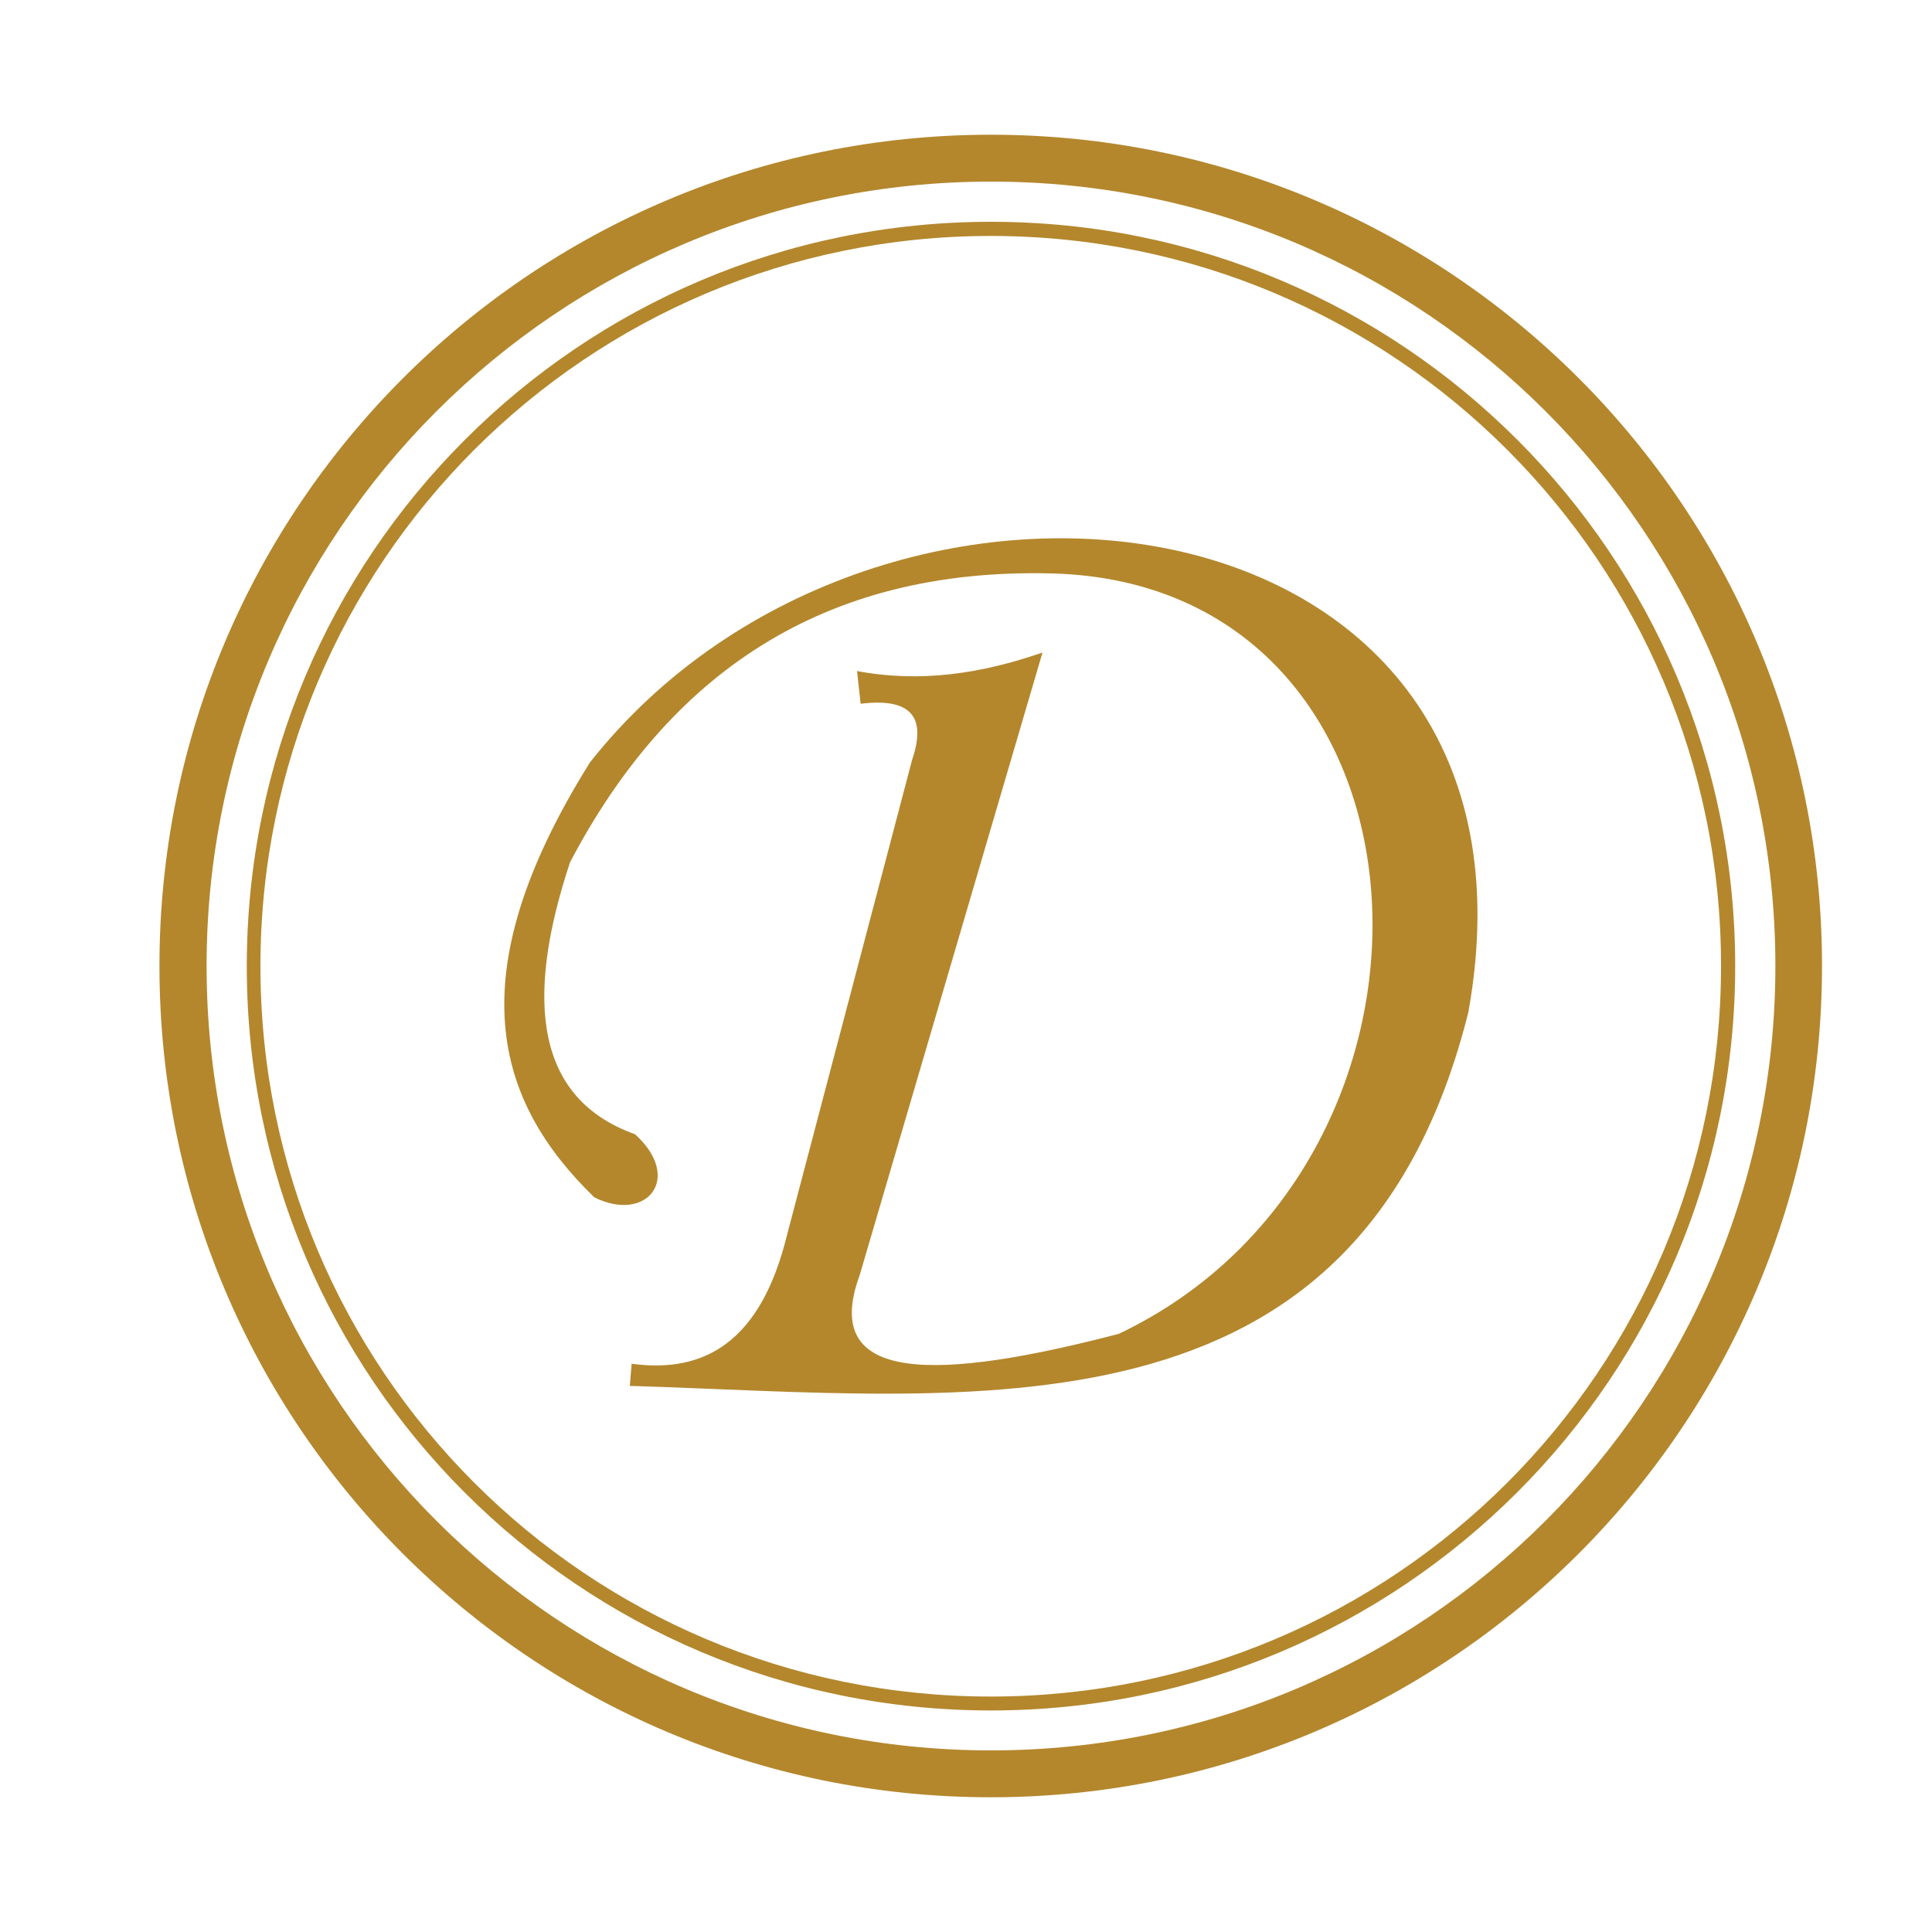
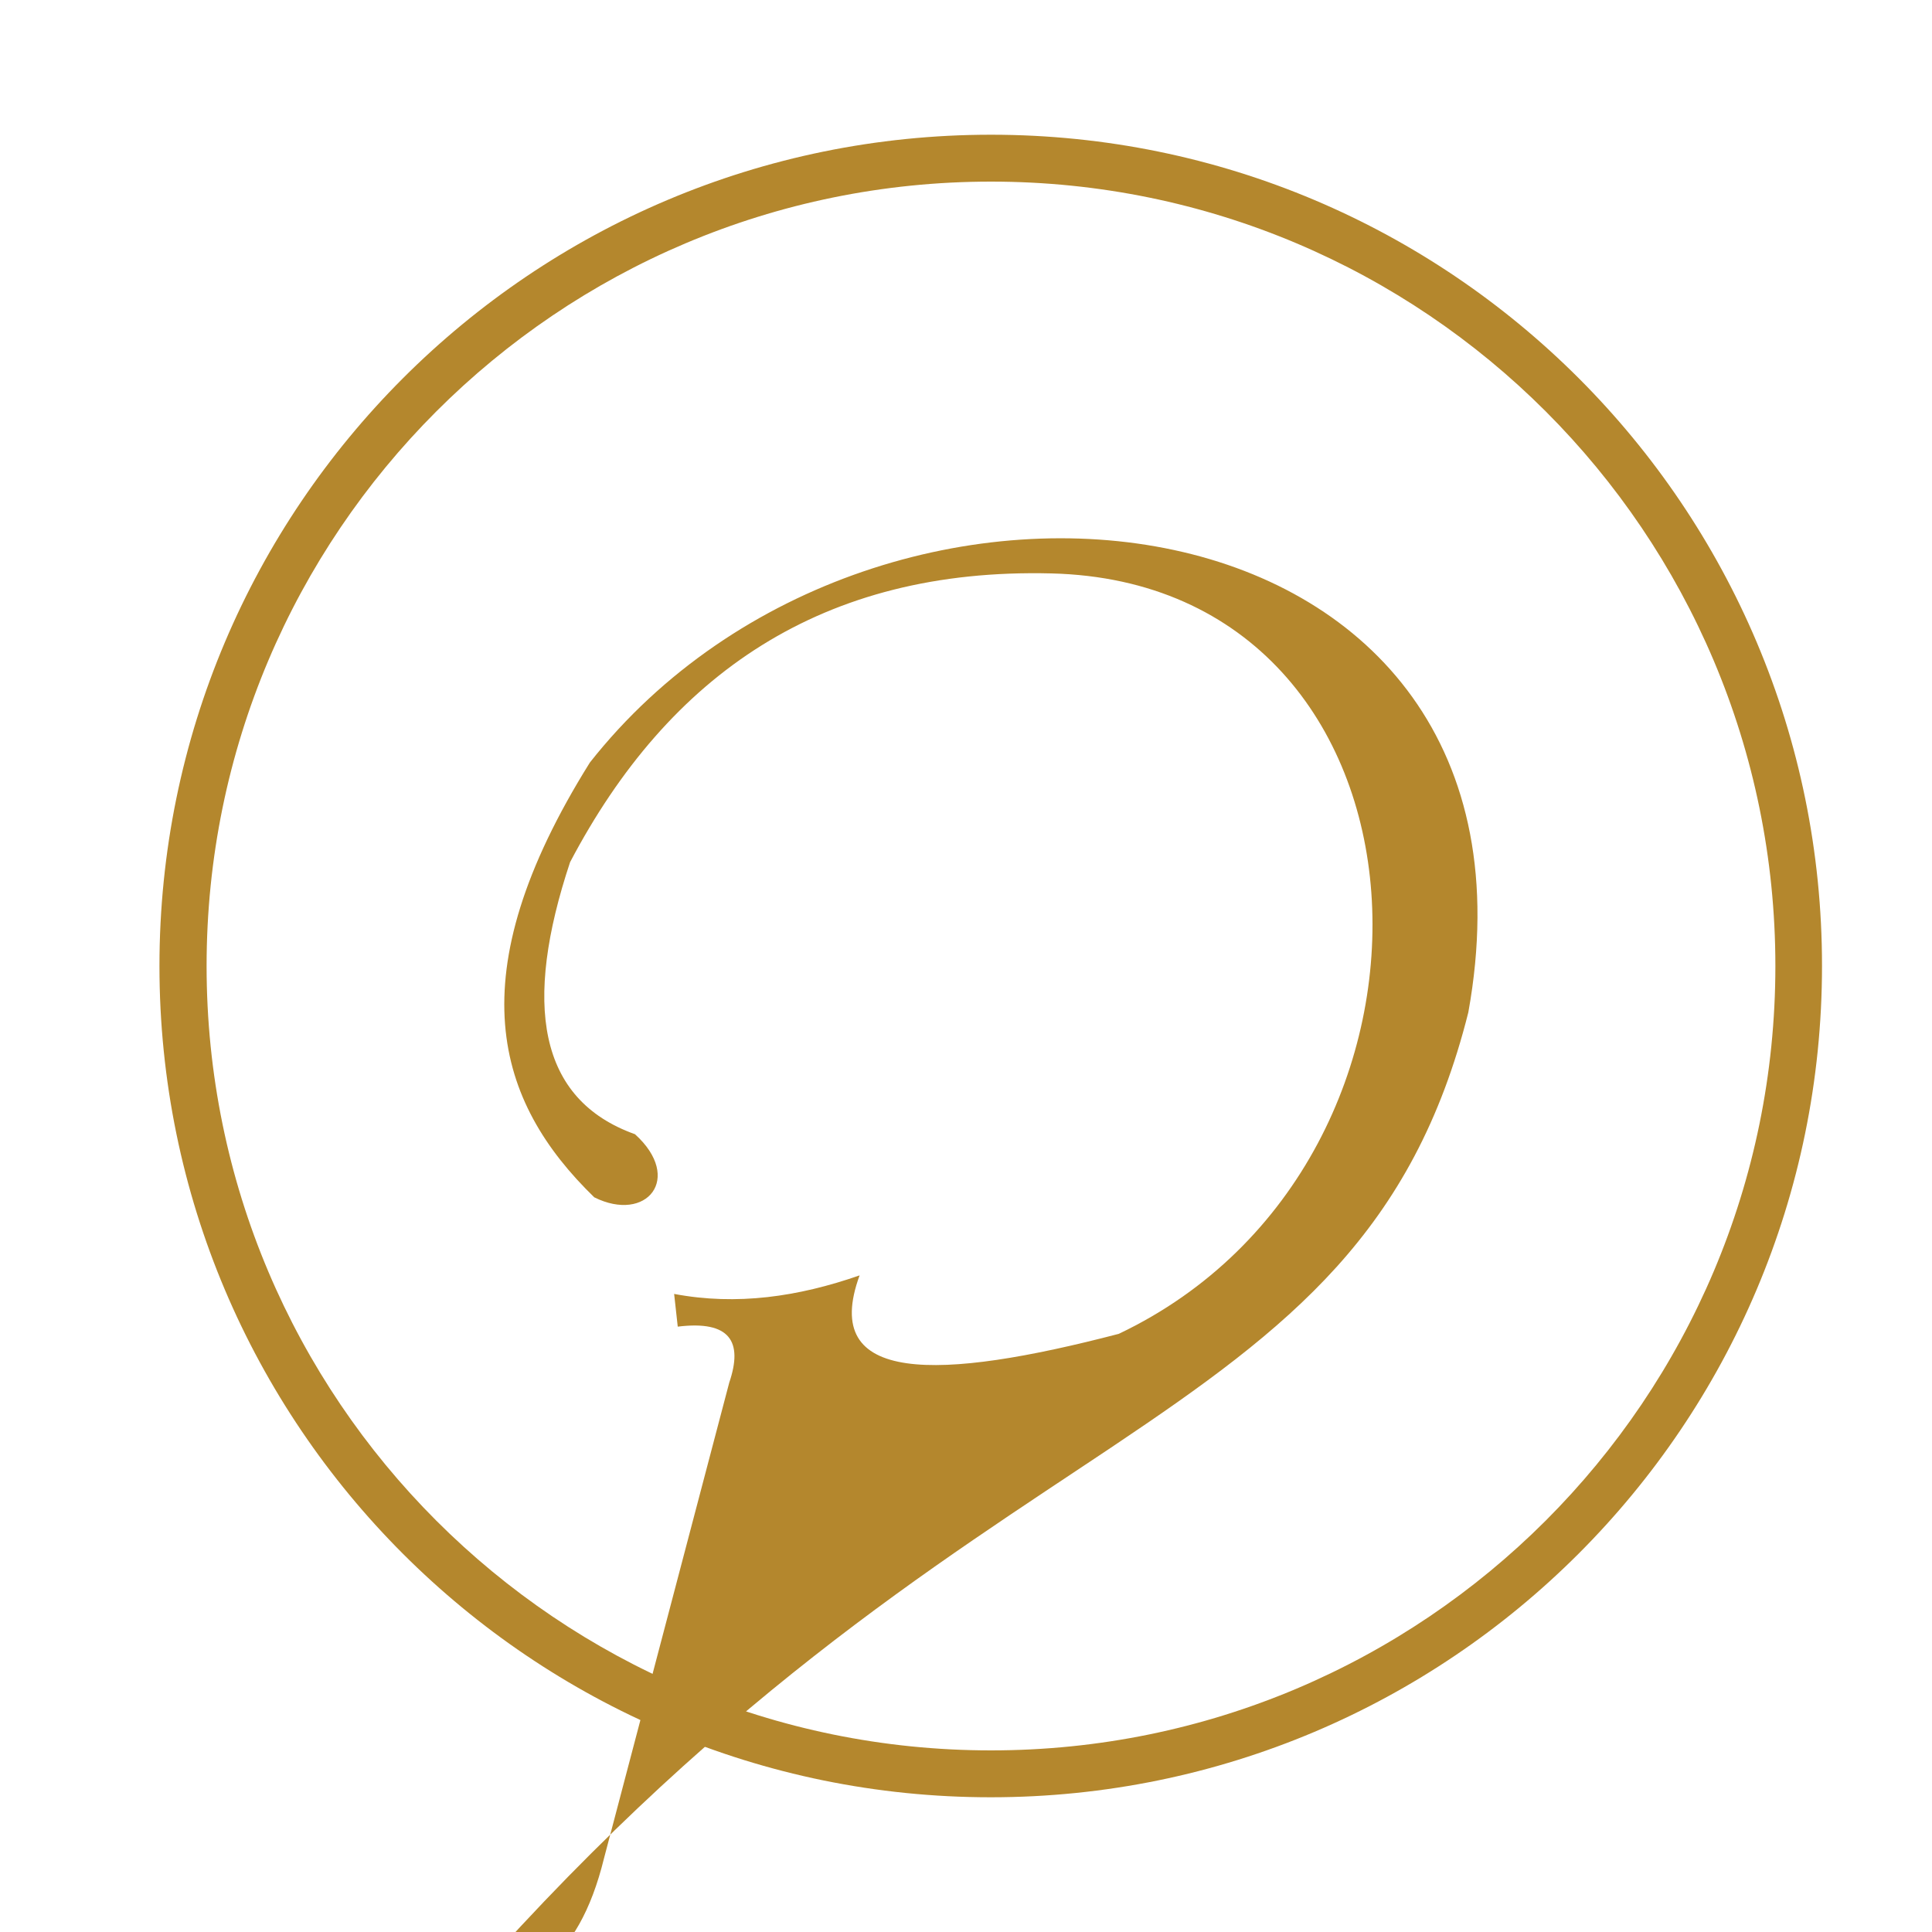
<svg xmlns="http://www.w3.org/2000/svg" version="1.1" id="Layer_1" x="0px" y="0px" viewBox="0 0 75 75" style="enable-background:new 0 0 75 75;" xml:space="preserve">
  <style type="text/css">
	.st0{fill-rule:evenodd;clip-rule:evenodd;fill:#B4872D;}
</style>
  <g>
-     <path class="st0" d="M38.47,8.61c7.98,0,15.2,3.23,20.43,8.46s8.46,12.45,8.46,20.43c0,7.98-3.23,15.2-8.46,20.43   S46.45,66.4,38.47,66.4c-7.98,0-15.2-3.23-20.43-8.46c-5.23-5.23-8.46-12.45-8.46-20.43c0-7.98,3.23-15.2,8.46-20.43   C23.27,11.84,30.49,8.61,38.47,8.61L38.47,8.61z M58.51,17.46c-5.13-5.13-12.22-8.3-20.05-8.3s-14.92,3.17-20.05,8.3   c-5.13,5.13-8.3,12.22-8.3,20.05c0,7.83,3.17,14.92,8.3,20.05c5.13,5.13,12.22,8.3,20.05,8.3s14.92-3.17,20.05-8.3   c5.13-5.13,8.3-12.22,8.3-20.05C66.82,29.68,63.64,22.59,58.51,17.46z" />
    <path class="st0" d="M38.47,7.05c16.82,0,30.45,13.63,30.45,30.45c0,16.82-13.63,30.45-30.45,30.45   c-16.82,0-30.45-13.63-30.45-30.45C8.02,20.69,21.65,7.05,38.47,7.05L38.47,7.05z M38.47,5.23C20.64,5.23,6.19,19.68,6.19,37.5   c0,17.82,14.45,32.27,32.27,32.27c17.82,0,32.27-14.45,32.27-32.27C70.74,19.68,56.29,5.23,38.47,5.23z" />
-     <path class="st0" d="M40.81,22.26c15.55,0.38,16.71,22.82,2.62,29.52c-6.98,1.82-11.62,1.98-10.06-2.27l7.1-24.18   c-2.38,0.83-4.77,1.18-7.2,0.72l0.14,1.27c2.03-0.25,2.54,0.58,2,2.17l-4.86,18.46c-1.01,4.12-3.18,5.38-6.03,4.99l-0.07,0.86   C37.83,54.21,52.73,56.33,57,39.3c3.73-20.65-22.84-23.98-34.1-9.7c-5.19,8.3-3.65,13.17,0.17,16.88c2.03,1.01,3.47-0.74,1.58-2.45   c-3.78-1.35-4.34-5.08-2.52-10.56C25.97,26.17,31.93,22.04,40.81,22.26z" />
+     <path class="st0" d="M40.81,22.26c15.55,0.38,16.71,22.82,2.62,29.52c-6.98,1.82-11.62,1.98-10.06-2.27c-2.38,0.83-4.77,1.18-7.2,0.72l0.14,1.27c2.03-0.25,2.54,0.58,2,2.17l-4.86,18.46c-1.01,4.12-3.18,5.38-6.03,4.99l-0.07,0.86   C37.83,54.21,52.73,56.33,57,39.3c3.73-20.65-22.84-23.98-34.1-9.7c-5.19,8.3-3.65,13.17,0.17,16.88c2.03,1.01,3.47-0.74,1.58-2.45   c-3.78-1.35-4.34-5.08-2.52-10.56C25.97,26.17,31.93,22.04,40.81,22.26z" />
  </g>
</svg>